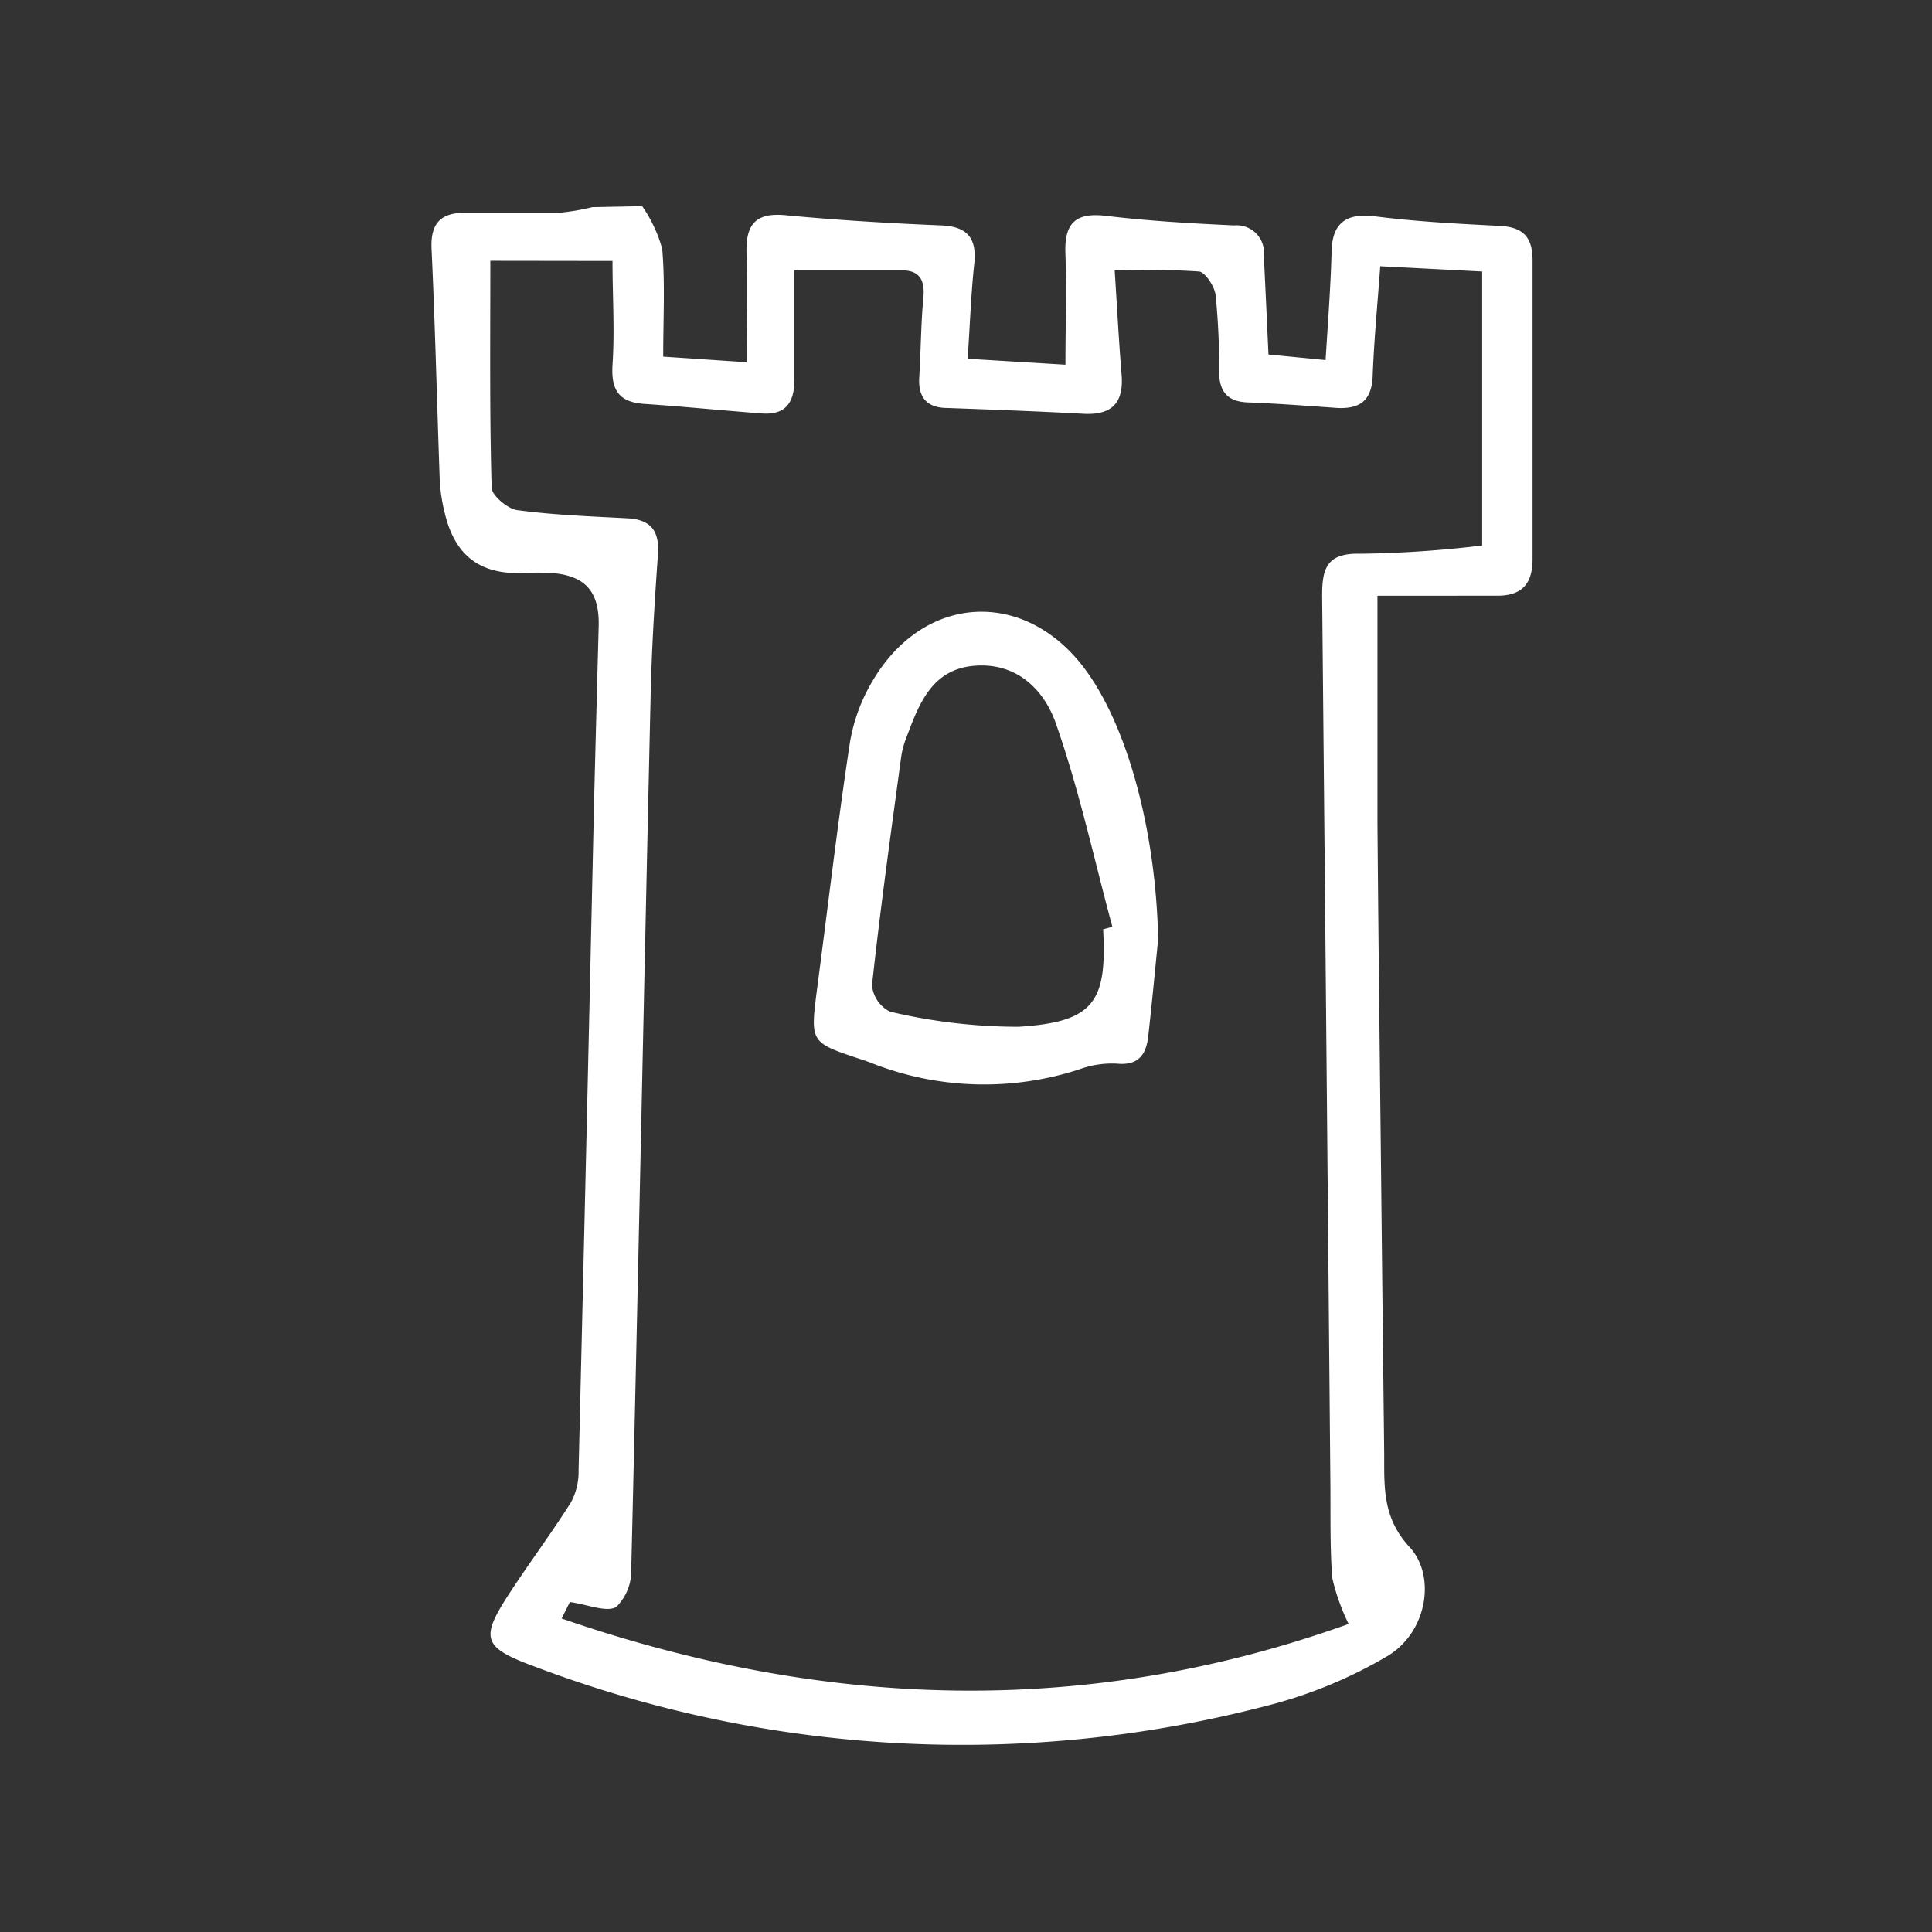
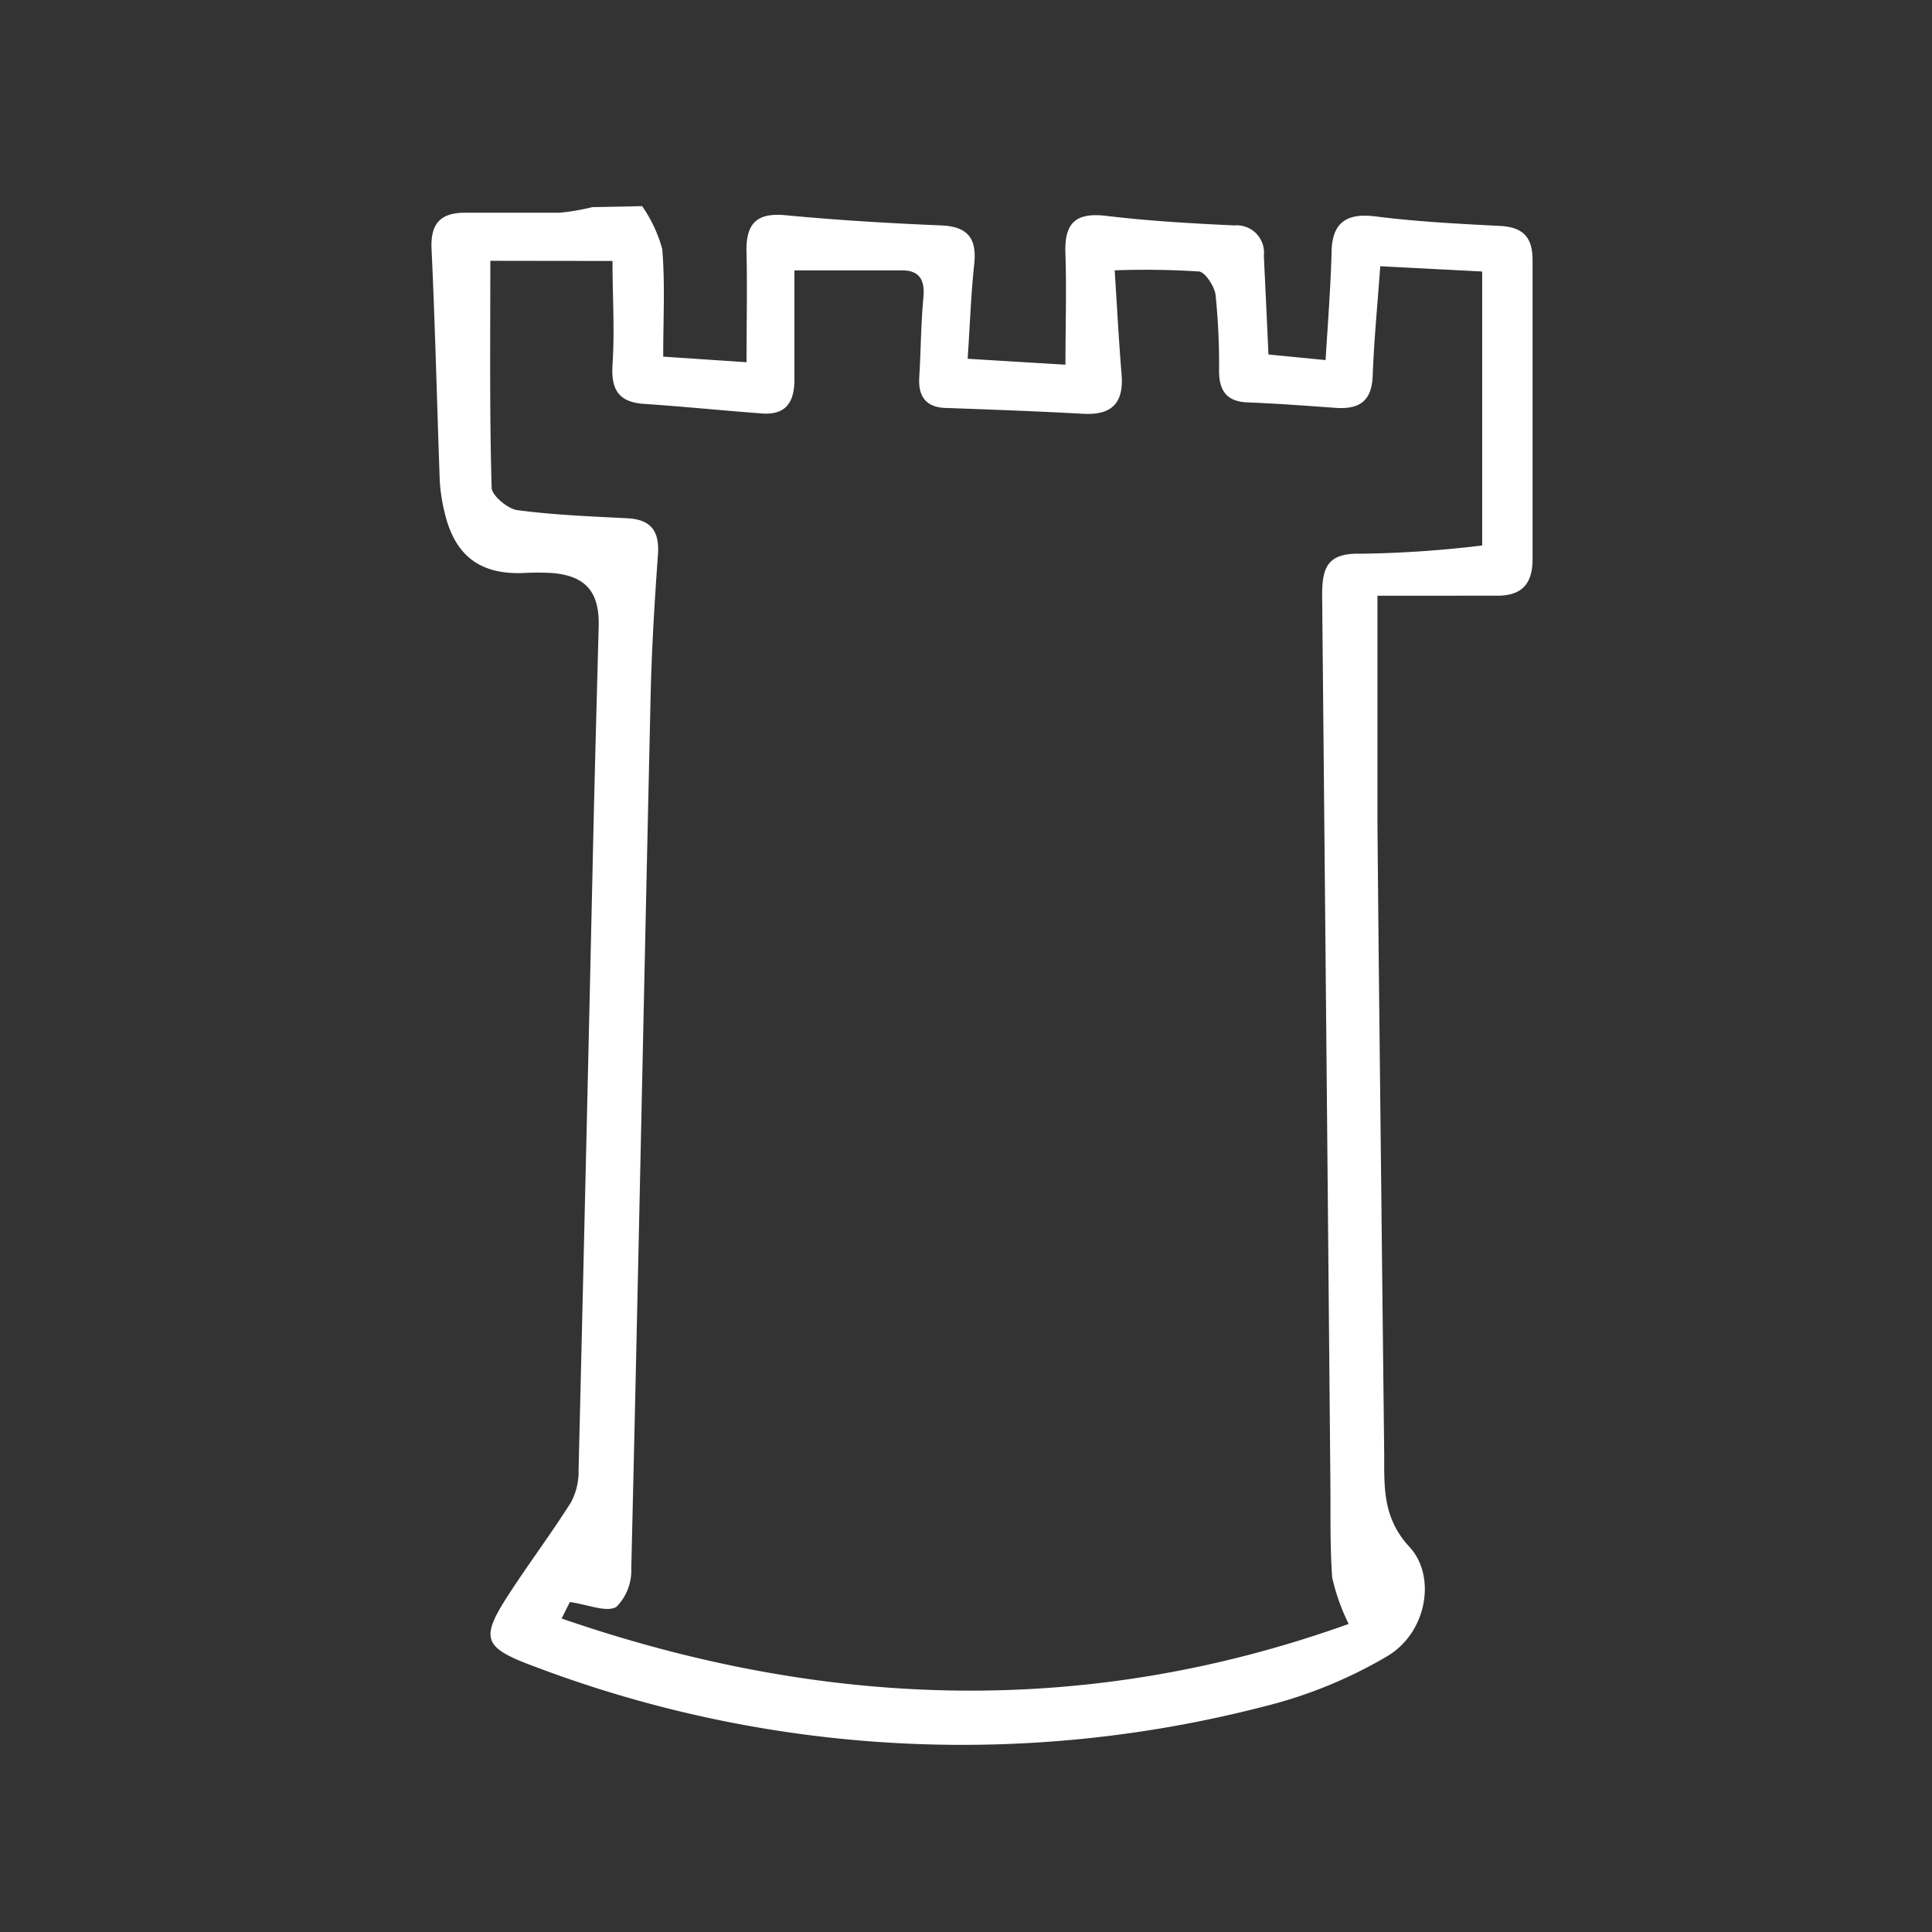
<svg xmlns="http://www.w3.org/2000/svg" viewBox="0 0 117.34 117.34">
  <rect x="0" y="0" width="117.34" height="117.34" fill="#333333" stroke="none" />
  <defs>
    <style>.cls-1{fill:none;}.cls-2{fill:#fff;}</style>
  </defs>
  <title>erfgoed-diap</title>
  <g id="Layer_2" data-name="Layer 2">
    <g id="Iconen">
-       <rect class="cls-1" width="117.34" height="117.34" />
      <g id="Erfgoed">
        <path class="cls-2" d="M39,12.52a8.5,8.5,0,0,1,1.22,2.6c.18,2.09.06,4.21.06,6.54l5.06.34c0-2.31.05-4.47,0-6.63-.05-1.7.52-2.47,2.35-2.3,3.15.3,6.31.49,9.47.62,1.7.07,2.19.87,2,2.44-.19,1.81-.25,3.63-.39,5.66l5.94.36c0-2.29.07-4.5,0-6.71-.08-1.83.55-2.56,2.47-2.33,2.58.31,5.18.46,7.78.58a1.66,1.66,0,0,1,1.8,1.84c.09,1.89.18,3.78.28,6l3.47.34c.14-2.28.3-4.35.36-6.44,0-1.78.76-2.52,2.64-2.29,2.51.32,5,.45,7.57.58,1.4.07,2,.66,2,2.08,0,6.06,0,12.11,0,18.16,0,1.51-.66,2.22-2.14,2.22H83.66c0,4.92,0,9.33,0,13.75.07,8.65.18,17.3.27,26q.07,6.23.14,12.45c0,2-.08,3.83,1.54,5.58s1.08,5.17-1.34,6.62a27.94,27.94,0,0,1-7.53,3.07,73.25,73.25,0,0,1-44.16-2.39c-3.3-1.21-3.47-1.71-1.56-4.61,1.19-1.82,2.5-3.57,3.66-5.41a3.94,3.94,0,0,0,.46-1.94q.48-19.83.92-39.66c.09-3.86.2-7.73.3-11.59.06-2.1-.79-3.09-2.86-3.25a15.7,15.7,0,0,0-1.68,0c-2.67.12-4.21-1.06-4.82-3.69a10.7,10.7,0,0,1-.29-1.87c-.17-4.71-.28-9.42-.5-14.13-.07-1.56.57-2.2,2.07-2.19,1.9,0,3.8,0,5.7,0a13.7,13.7,0,0,0,2-.34Zm-9.22,3.32c0,4.8-.05,9.29.08,13.77,0,.49,1,1.3,1.54,1.37,2.23.3,4.48.38,6.73.5,1.44.08,1.93.81,1.83,2.21-.21,2.94-.39,5.89-.45,8.83-.4,17.58-.75,35.17-1.17,52.75a3.13,3.13,0,0,1-.91,2.33c-.61.34-1.69-.14-2.82-.3l-.5,1c16.1,5.56,32,6,47.8.33a12.71,12.71,0,0,1-1-2.82c-.14-1.94-.09-3.9-.11-5.85q-.24-26.91-.5-53.83c0-1.71.36-2.56,2.37-2.5a68.23,68.23,0,0,0,7.35-.5V16.49l-6.19-.32c-.17,2.35-.38,4.51-.46,6.67-.06,1.45-.73,2-2.13,1.94-1.82-.13-3.64-.27-5.47-.34-1.25-.05-1.72-.69-1.73-1.88a42,42,0,0,0-.21-4.63c-.06-.54-.64-1.4-1-1.44a50.75,50.75,0,0,0-5.13-.07c.14,2.16.25,4.26.42,6.34.14,1.74-.62,2.47-2.34,2.37-2.74-.15-5.48-.25-8.22-.35-1.23,0-1.8-.6-1.73-1.85.1-1.61.1-3.23.25-4.84.1-1-.17-1.67-1.29-1.67-2.09,0-4.18,0-6.54,0,0,2.16,0,4.39,0,6.62,0,1.37-.5,2.19-2,2.07-2.38-.18-4.76-.42-7.14-.58-1.53-.11-2-.85-1.91-2.36.14-2.08,0-4.18,0-6.32Z" />
-         <path class="cls-2" d="M70.34,57.05c-.2,2-.38,3.92-.6,5.87-.12,1.11-.58,1.81-1.91,1.68a5.74,5.74,0,0,0-2.23.33A18.62,18.62,0,0,1,53,64.59c-.26-.1-.52-.2-.79-.28-3-1-3-1-2.59-4.21.66-5,1.24-10,2-15A10.71,10.71,0,0,1,53,41.35c3.2-5.43,9.5-5.61,13.1-.43C68.62,44.52,70.22,50.81,70.34,57.05ZM67,56.44l.56-.15c-1.11-4.1-2-8.25-3.4-12.26-.74-2.2-2.49-3.87-5.13-3.58-2.49.28-3.25,2.39-4,4.4a5.08,5.08,0,0,0-.31,1.22c-.62,4.58-1.26,9.17-1.76,13.77a2,2,0,0,0,1.09,1.6,33.74,33.74,0,0,0,7.82.92C66.43,62.07,67.24,60.87,67,56.44Z" />
      </g>
    </g>
  </g>
</svg>